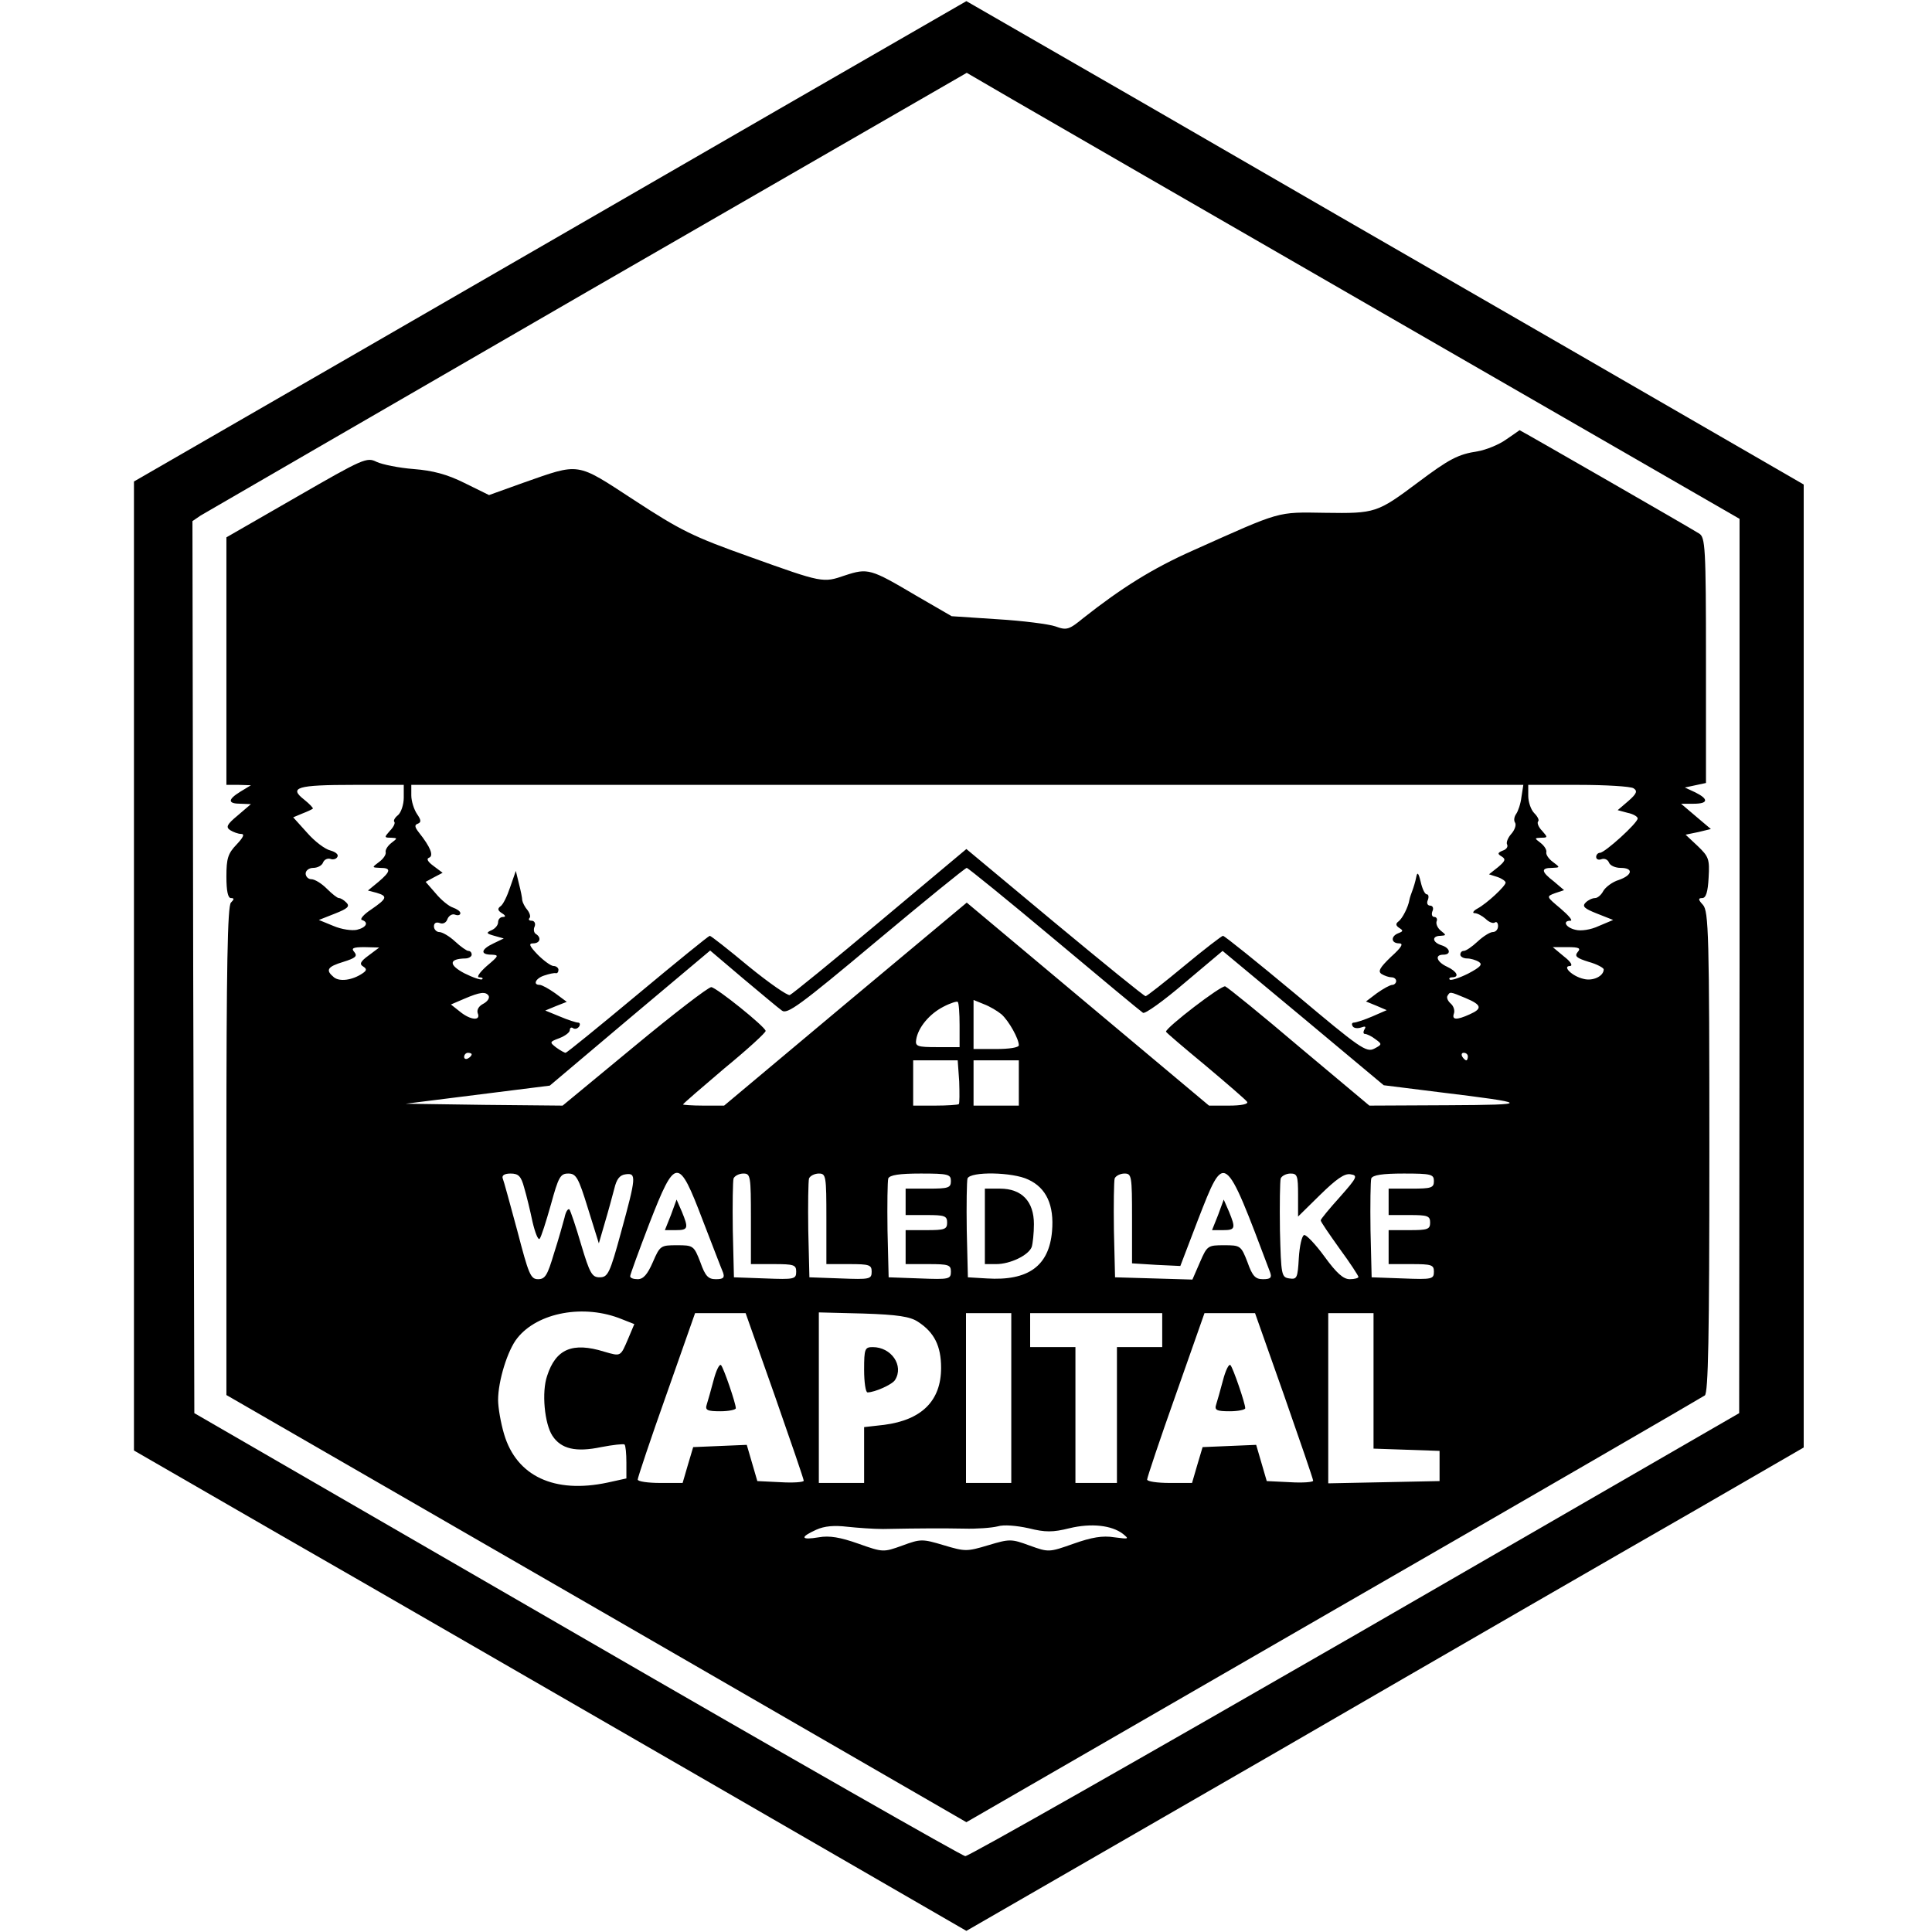
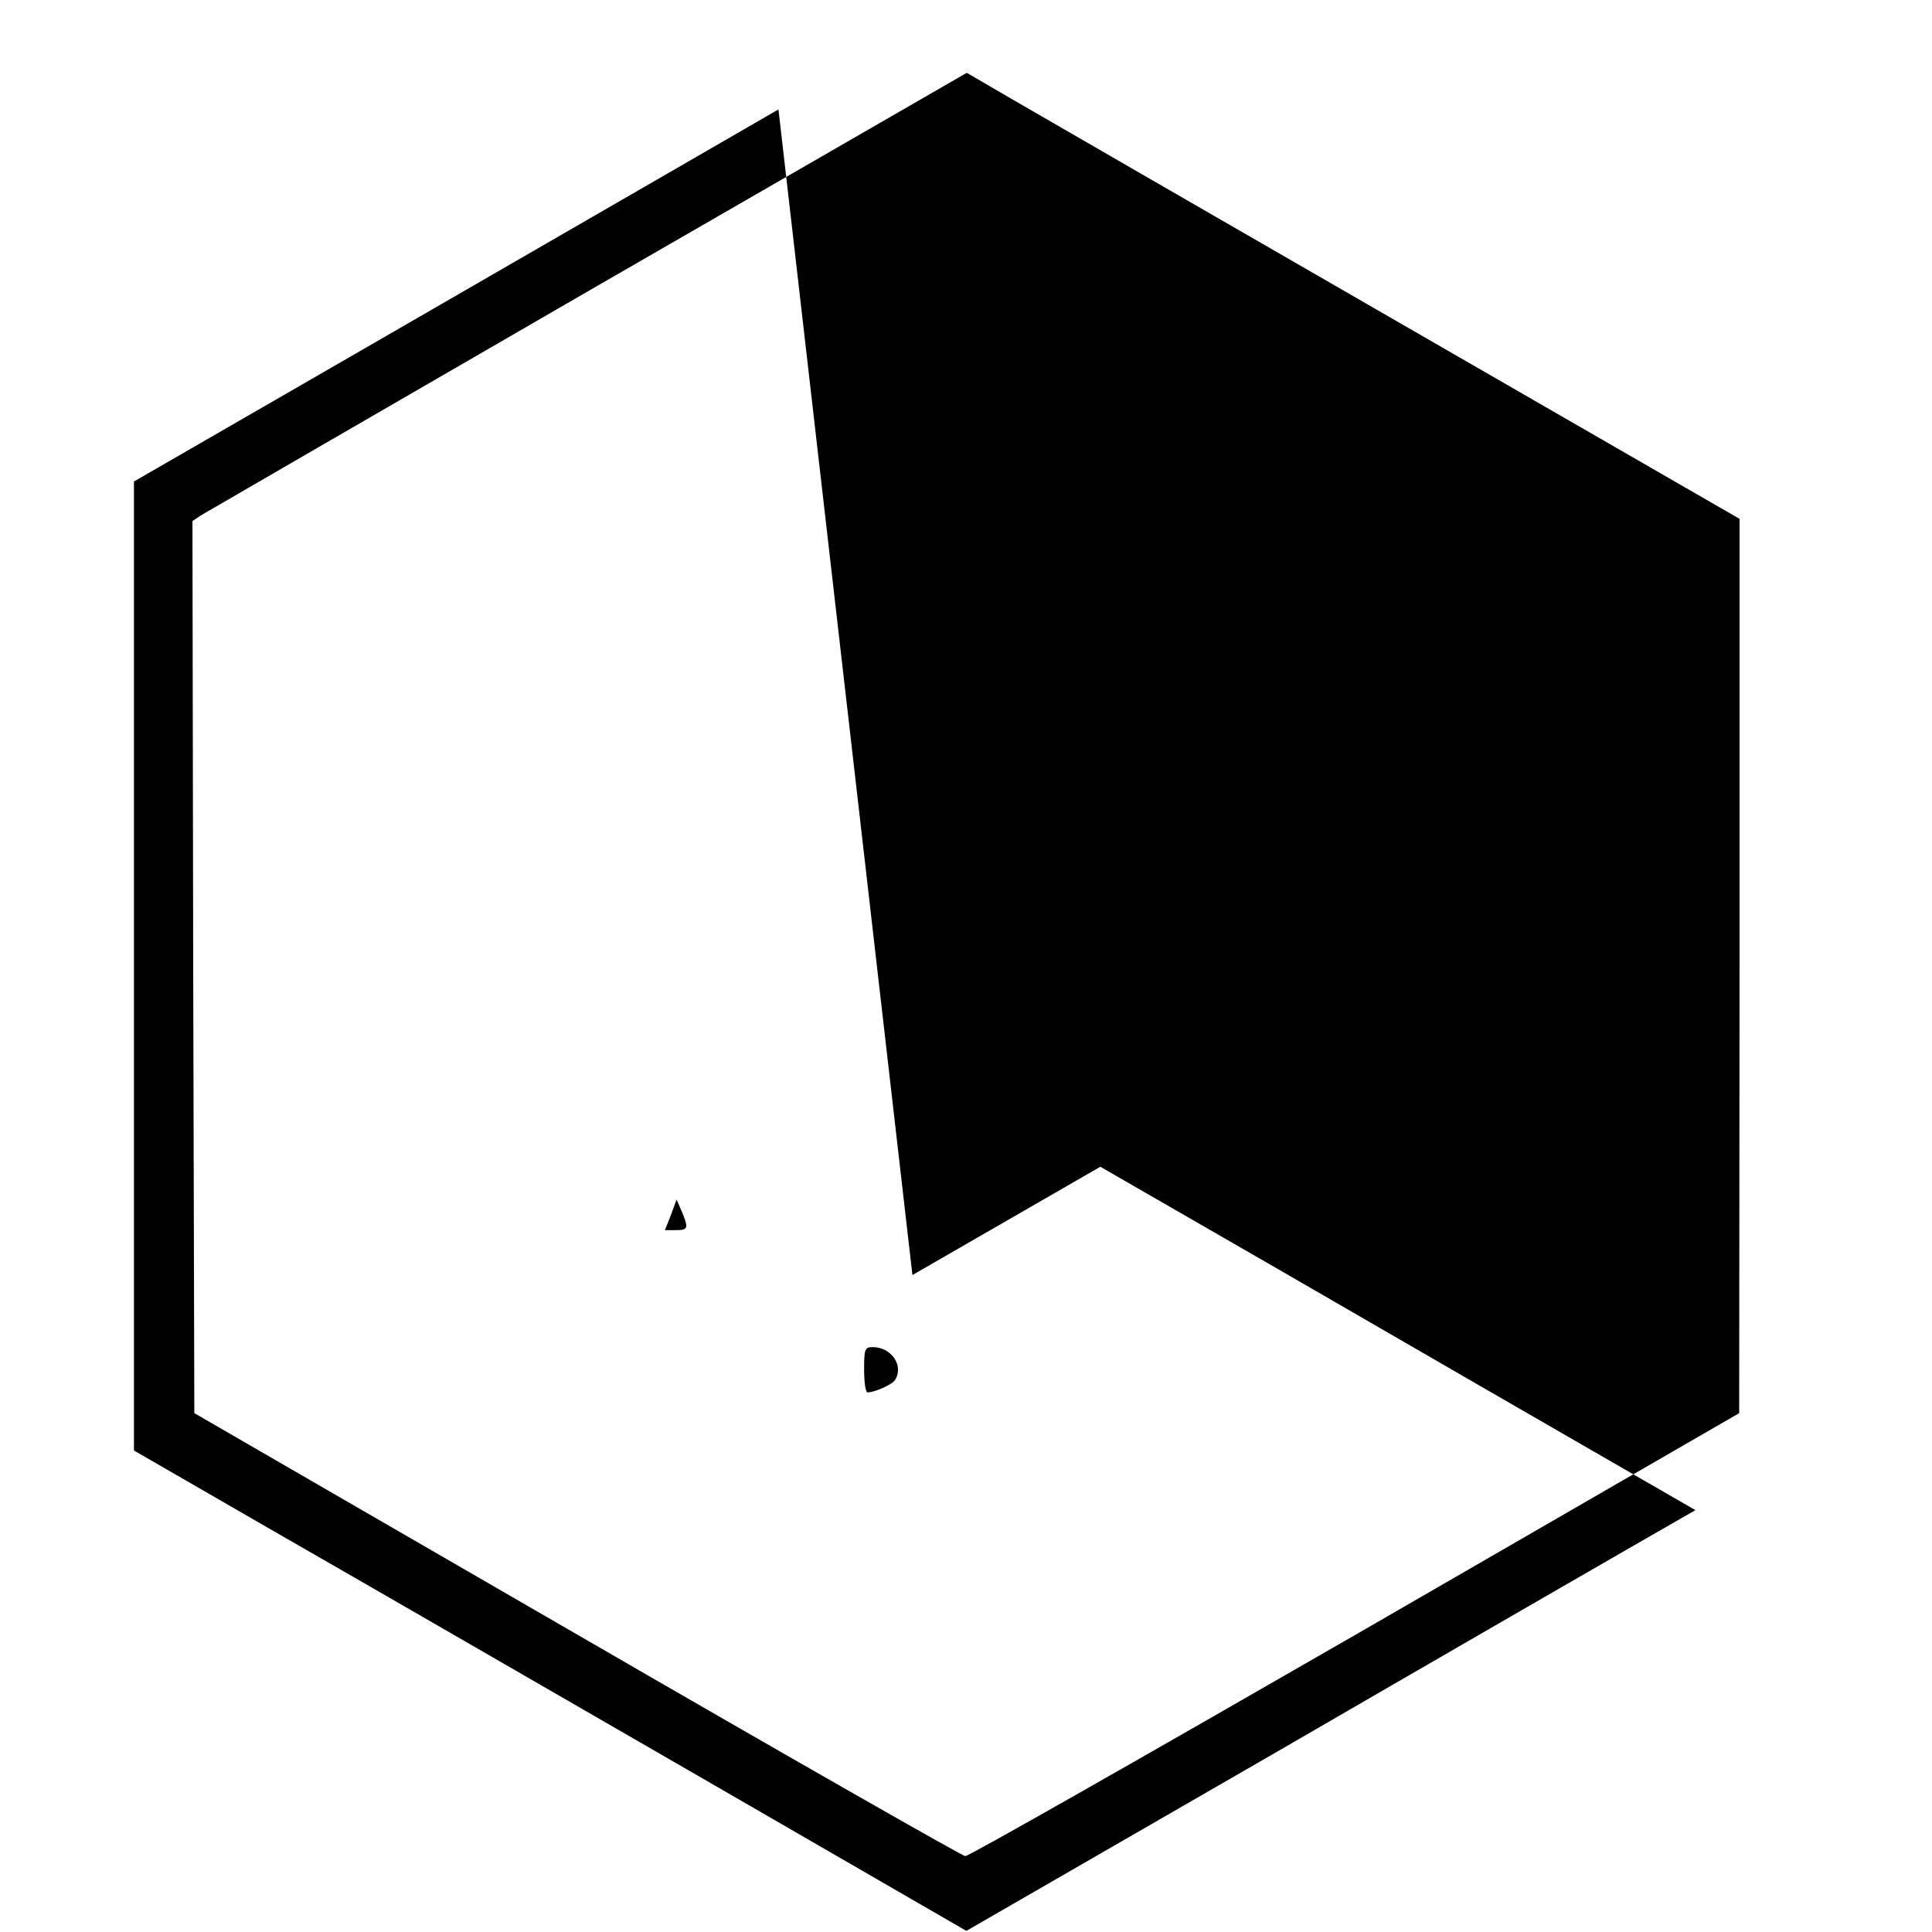
<svg xmlns="http://www.w3.org/2000/svg" version="1.0" width="512pt" height="512pt" viewBox="0 0 512 512" preserveAspectRatio="xMidYMid meet">
  <g transform="translate(0,512) scale(0.1,-0.1)" fill="#000000" stroke="none">
-     <path d="M2063 4830 c-274 -158 -770 -445 -1103 -637 l-605 -349 0 -1284 0 -1284 390 -225 c215 -123 711 -410 1103 -636 l713 -412 822 474 c452 262 951 550 1110 641 l287 166 0 1276 0 1276 -642 371 c-354 204 -853 492 -1110 641 l-467 269 -498 -287z m1645 -565 l902 -520 0 -1185 -1 -1185 -1018 -588 c-561 -323 -1025 -587 -1033 -586 -7 0 -470 264 -1028 587 l-1015 587 -3 1182 -2 1182 22 15 c13 8 475 275 1026 594 l1004 579 122 -71 c67 -39 528 -305 1024 -591z" />
-     <path d="M3991 3955 c-18 -13 -52 -27 -75 -31 -52 -8 -75 -20 -159 -83 -107 -80 -112 -82 -245 -80 -130 2 -114 6 -351 -100 -108 -48 -190 -100 -289 -178 -39 -32 -45 -34 -75 -23 -17 6 -87 15 -154 19 l-121 8 -95 55 c-120 71 -127 73 -188 53 -58 -20 -59 -20 -251 49 -152 54 -184 70 -308 151 -155 101 -141 99 -295 45 l-89 -32 -65 32 c-46 23 -84 33 -135 37 -39 3 -83 12 -98 19 -26 13 -35 9 -212 -93 l-186 -107 0 -328 0 -328 33 0 32 -1 -28 -17 c-34 -21 -34 -32 1 -32 l27 -1 -35 -30 c-29 -24 -32 -31 -20 -39 8 -5 21 -10 29 -10 10 0 6 -9 -12 -28 -23 -24 -27 -37 -27 -85 0 -38 4 -57 12 -57 9 0 9 -3 0 -12 -9 -9 -12 -169 -12 -659 l0 -646 981 -566 980 -566 972 561 c535 308 978 565 985 570 9 8 12 150 12 646 0 577 -2 637 -17 654 -13 14 -13 18 -2 18 10 0 15 16 17 54 3 50 0 56 -29 84 l-32 30 34 7 33 8 -39 33 -40 34 33 0 c39 0 41 12 5 30 l-28 13 28 6 28 6 0 325 c0 301 -2 326 -18 336 -32 20 -474 274 -476 274 -1 -1 -17 -12 -36 -25z m-2921 -949 c0 -18 -7 -39 -15 -46 -9 -7 -13 -15 -10 -18 3 -3 -2 -14 -12 -24 -15 -17 -15 -18 3 -18 18 -1 18 -1 1 -14 -10 -8 -16 -18 -15 -24 2 -6 -6 -18 -17 -26 -20 -15 -20 -15 3 -16 29 0 28 -9 -5 -37 l-28 -23 23 -6 c30 -9 28 -15 -14 -44 -20 -13 -31 -26 -25 -28 19 -6 12 -20 -13 -26 -13 -3 -41 1 -62 10 l-39 16 43 17 c33 13 40 19 30 29 -7 7 -15 12 -20 12 -4 0 -18 11 -32 25 -14 14 -32 25 -41 25 -8 0 -15 7 -15 15 0 8 9 15 20 15 11 0 23 6 26 14 3 8 12 12 19 10 7 -3 16 -1 19 5 4 6 -4 13 -18 17 -14 3 -42 24 -62 47 l-37 41 24 10 c13 5 26 11 28 13 2 1 -8 12 -23 24 -41 32 -20 39 132 39 l132 0 0 -34z m2962 2 c-2 -18 -9 -38 -14 -45 -5 -7 -7 -17 -3 -23 4 -6 -1 -20 -10 -30 -9 -10 -14 -23 -11 -28 3 -6 -2 -13 -11 -16 -15 -6 -15 -9 -3 -16 11 -7 9 -12 -10 -28 l-24 -19 22 -7 c12 -4 22 -11 22 -15 0 -9 -49 -55 -75 -69 -11 -6 -14 -12 -7 -12 7 0 20 -7 29 -15 8 -8 19 -13 24 -10 5 4 9 -1 9 -9 0 -9 -6 -16 -14 -16 -7 0 -25 -11 -40 -25 -15 -14 -31 -25 -37 -25 -5 0 -9 -4 -9 -10 0 -5 8 -10 18 -10 9 0 23 -4 31 -9 11 -7 4 -14 -28 -31 -24 -12 -46 -19 -49 -16 -3 3 0 6 6 6 21 0 13 16 -13 28 -28 13 -34 32 -10 32 22 0 18 18 -5 25 -25 8 -26 25 -2 25 15 1 15 2 1 13 -9 7 -14 18 -12 25 3 6 0 12 -6 12 -6 0 -8 7 -5 15 4 8 1 15 -6 15 -7 0 -10 7 -6 15 3 8 2 15 -3 15 -5 0 -12 15 -16 33 -6 25 -9 27 -12 12 -2 -11 -7 -27 -10 -35 -3 -8 -7 -19 -8 -25 -3 -19 -19 -50 -29 -57 -8 -6 -7 -11 2 -17 11 -7 11 -9 -2 -14 -21 -8 -20 -27 2 -27 12 0 7 -10 -22 -36 -29 -28 -35 -38 -25 -45 8 -5 20 -9 27 -9 6 0 12 -4 12 -10 0 -5 -5 -10 -10 -10 -6 0 -24 -10 -41 -22 l-29 -22 27 -11 28 -12 -39 -17 c-21 -9 -43 -16 -48 -16 -5 0 -7 -4 -3 -10 3 -5 13 -6 22 -3 11 4 14 3 9 -5 -4 -7 -3 -12 1 -12 5 0 18 -6 28 -14 18 -13 18 -14 -3 -25 -21 -11 -38 1 -208 144 -102 85 -189 155 -193 155 -3 0 -50 -36 -103 -80 -53 -44 -99 -80 -102 -80 -4 0 -112 88 -241 195 l-234 195 -228 -191 c-125 -105 -233 -193 -240 -196 -6 -2 -55 32 -109 76 -54 45 -100 81 -103 81 -3 0 -89 -70 -191 -155 -102 -85 -188 -155 -191 -155 -3 0 -14 6 -25 14 -18 14 -18 15 9 25 15 6 27 15 27 21 0 6 4 9 9 5 5 -3 12 -1 16 5 3 5 2 10 -3 10 -5 0 -27 7 -48 16 l-39 16 29 12 28 11 -31 23 c-17 12 -35 22 -41 22 -19 0 -10 18 13 25 12 4 25 7 30 6 4 -1 7 3 7 9 0 5 -6 10 -13 10 -7 0 -26 14 -42 30 -22 23 -25 30 -12 30 18 0 23 15 7 25 -5 3 -7 12 -3 20 3 8 -1 15 -8 15 -7 0 -9 3 -6 7 4 3 1 13 -5 21 -7 8 -13 20 -14 26 0 6 -4 26 -9 45 l-8 33 -15 -43 c-8 -24 -19 -47 -26 -51 -8 -6 -7 -11 4 -18 10 -6 11 -10 3 -10 -7 0 -13 -6 -13 -14 0 -8 -8 -17 -17 -21 -16 -7 -14 -9 7 -15 l25 -7 -27 -13 c-34 -16 -36 -30 -5 -30 20 -1 19 -3 -13 -30 -19 -17 -28 -30 -20 -30 7 0 11 -2 8 -5 -3 -3 -24 4 -48 16 -41 22 -41 38 3 39 9 0 17 5 17 10 0 6 -4 10 -9 10 -4 0 -20 11 -35 25 -15 14 -34 25 -42 25 -7 0 -14 7 -14 15 0 9 6 12 15 9 9 -4 18 1 21 11 4 9 13 14 20 11 8 -3 14 -1 14 4 0 5 -9 11 -20 15 -10 3 -31 20 -45 37 l-27 31 22 12 23 12 -24 18 c-15 11 -20 19 -12 22 13 5 4 28 -27 67 -11 14 -12 20 -3 23 10 4 9 10 -2 26 -8 12 -15 34 -15 49 l0 28 1473 0 1474 0 -5 -32z m297 23 c11 -7 9 -14 -14 -34 l-28 -24 26 -7 c15 -3 27 -10 27 -15 0 -12 -87 -91 -100 -91 -5 0 -10 -5 -10 -11 0 -6 6 -9 14 -6 8 3 17 -1 20 -9 3 -8 17 -14 31 -14 34 0 32 -19 -5 -32 -17 -5 -35 -19 -41 -29 -5 -10 -15 -19 -22 -19 -7 0 -18 -5 -25 -12 -10 -10 -3 -16 30 -29 l43 -17 -38 -16 c-21 -10 -48 -14 -62 -10 -26 6 -35 24 -13 24 7 0 -5 14 -26 32 -38 32 -39 32 -15 41 l24 8 -27 23 c-34 26 -35 36 -5 36 22 1 22 1 2 16 -11 8 -19 20 -17 26 1 6 -5 16 -15 24 -17 13 -17 13 1 14 18 0 18 1 3 18 -10 10 -14 21 -11 25 4 3 -1 13 -10 22 -9 9 -16 30 -16 46 l0 29 133 0 c72 0 138 -4 146 -9z m-1535 -400 c124 -104 230 -192 235 -195 5 -4 55 32 110 79 l101 85 214 -178 213 -178 144 -18 c247 -30 250 -34 26 -35 l-208 -1 -185 155 c-101 86 -190 158 -197 161 -10 4 -157 -109 -157 -120 0 -2 47 -42 105 -90 57 -48 107 -91 110 -96 4 -6 -16 -10 -48 -10 l-53 0 -321 269 -321 269 -322 -269 -321 -269 -55 0 c-30 0 -54 2 -54 3 0 2 50 45 110 96 61 50 110 95 109 99 -1 11 -129 114 -144 116 -8 0 -99 -70 -204 -157 l-190 -157 -208 2 -208 3 191 24 191 24 212 179 213 179 86 -73 c48 -40 94 -79 104 -86 14 -11 47 13 250 183 128 107 236 195 240 195 3 0 108 -85 232 -189z m-1817 -43 c-22 -16 -25 -23 -15 -29 11 -7 10 -11 -2 -19 -27 -18 -60 -22 -75 -10 -23 19 -18 28 25 41 32 10 38 15 29 26 -9 10 -4 13 27 13 l39 -1 -28 -21z m3204 9 c-9 -11 -3 -16 29 -26 22 -6 40 -16 40 -20 0 -18 -29 -32 -54 -25 -30 7 -57 34 -35 34 8 1 1 12 -16 25 l-30 25 39 0 c31 0 36 -3 27 -13z m-2886 -116 c3 -6 -3 -15 -14 -21 -12 -6 -18 -16 -15 -25 9 -21 -19 -19 -47 4 l-24 19 35 15 c42 18 57 20 65 8z m2589 -6 c43 -18 45 -28 11 -43 -35 -16 -48 -15 -42 2 3 8 -1 20 -8 26 -8 7 -12 16 -9 21 7 11 5 12 48 -6z m-1341 -72 l0 -58 -59 0 c-53 0 -59 2 -56 20 5 32 35 68 72 87 19 10 36 15 38 13 3 -2 5 -30 5 -62z m111 29 c20 -18 46 -65 46 -82 0 -6 -25 -10 -60 -10 l-60 0 0 65 0 65 27 -11 c16 -6 36 -18 47 -27z m-1404 -106 c0 -3 -4 -8 -10 -11 -5 -3 -10 -1 -10 4 0 6 5 11 10 11 6 0 10 -2 10 -4z m2640 -6 c0 -5 -2 -10 -4 -10 -3 0 -8 5 -11 10 -3 6 -1 10 4 10 6 0 11 -4 11 -10z m-1348 -66 c1 -31 1 -58 -1 -60 -2 -2 -31 -4 -63 -4 l-58 0 0 60 0 60 59 0 59 0 4 -56z m158 -4 l0 -60 -60 0 -60 0 0 60 0 60 60 0 60 0 0 -60z m-1311 -277 c6 -20 16 -61 22 -90 7 -30 15 -50 19 -46 4 4 17 45 30 91 20 73 25 82 46 82 21 0 27 -11 52 -92 l29 -93 16 55 c9 30 20 71 25 90 6 25 14 36 30 38 29 4 28 -7 -12 -153 -30 -110 -35 -120 -57 -120 -20 0 -26 10 -49 87 -14 48 -28 89 -31 93 -4 3 -10 -7 -13 -22 -4 -15 -16 -58 -28 -95 -17 -57 -23 -68 -42 -68 -20 0 -25 13 -55 128 -19 70 -36 133 -39 140 -2 7 5 12 21 12 21 0 28 -7 36 -37z m473 -86 c26 -67 50 -130 54 -139 5 -14 1 -18 -19 -18 -20 0 -28 8 -41 45 -17 44 -19 45 -62 45 -43 0 -45 -1 -64 -45 -14 -32 -25 -45 -40 -45 -11 0 -20 3 -20 8 0 4 23 67 51 140 69 177 77 177 141 9z m128 3 l0 -120 60 0 c54 0 60 -2 60 -20 0 -20 -5 -21 -82 -18 l-83 3 -3 124 c-1 69 0 131 2 138 3 7 15 13 26 13 19 0 20 -6 20 -120z m200 0 l0 -120 60 0 c54 0 60 -2 60 -20 0 -20 -5 -21 -82 -18 l-83 3 -3 124 c-1 69 0 131 2 138 3 7 15 13 26 13 19 0 20 -6 20 -120z m330 100 c0 -18 -7 -20 -60 -20 l-60 0 0 -35 0 -35 55 0 c48 0 55 -2 55 -20 0 -18 -7 -20 -55 -20 l-55 0 0 -45 0 -45 60 0 c54 0 60 -2 60 -20 0 -20 -5 -21 -82 -18 l-83 3 -3 124 c-1 69 0 131 2 138 4 9 29 13 86 13 73 0 80 -2 80 -20z m205 4 c48 -22 69 -68 63 -137 -8 -92 -63 -132 -173 -125 l-50 3 -3 124 c-1 69 0 131 2 138 8 19 120 17 161 -3z m275 -103 l0 -119 64 -4 64 -3 47 123 c71 182 69 184 191 -140 5 -14 1 -18 -19 -18 -20 0 -28 8 -41 45 -17 44 -19 45 -62 45 -43 0 -45 -1 -64 -45 l-20 -46 -102 3 -103 3 -3 124 c-1 69 0 131 2 138 3 7 15 13 26 13 19 0 20 -6 20 -119z m440 62 l0 -57 59 58 c42 41 64 57 80 54 20 -3 18 -8 -28 -60 -28 -31 -51 -59 -51 -62 0 -4 23 -37 50 -75 28 -38 50 -72 50 -75 0 -3 -10 -6 -23 -6 -17 0 -35 16 -67 60 -24 33 -49 59 -54 57 -6 -2 -12 -29 -14 -61 -3 -53 -5 -57 -25 -54 -21 3 -22 8 -25 127 -1 69 0 131 2 138 3 7 15 13 26 13 18 0 20 -6 20 -57z m360 37 c0 -18 -7 -20 -60 -20 l-60 0 0 -35 0 -35 55 0 c48 0 55 -2 55 -20 0 -18 -7 -20 -55 -20 l-55 0 0 -45 0 -45 60 0 c54 0 60 -2 60 -20 0 -20 -5 -21 -82 -18 l-83 3 -3 124 c-1 69 0 131 2 138 4 9 29 13 86 13 73 0 80 -2 80 -20z m-2152 -366 l33 -13 -16 -38 c-21 -49 -19 -48 -64 -35 -84 26 -128 7 -151 -64 -15 -43 -7 -127 14 -159 23 -35 62 -44 129 -30 31 6 59 9 62 7 3 -3 5 -24 5 -48 l0 -42 -50 -11 c-141 -30 -241 17 -274 128 -9 30 -16 71 -16 91 0 50 25 132 51 164 54 68 177 91 277 50z m405 -202 c42 -120 77 -222 77 -226 0 -4 -28 -6 -61 -4 l-62 3 -14 48 -14 48 -71 -3 -71 -3 -14 -47 -14 -48 -59 0 c-33 0 -60 4 -60 9 0 5 34 107 76 225 l76 216 67 0 67 0 77 -218z m380 195 c43 -28 61 -64 61 -122 0 -87 -51 -138 -151 -151 l-53 -6 0 -74 0 -74 -60 0 -60 0 0 226 0 226 118 -3 c91 -3 124 -8 145 -22z m247 -202 l0 -225 -60 0 -60 0 0 225 0 225 60 0 60 0 0 -225z m400 180 l0 -45 -60 0 -60 0 0 -180 0 -180 -55 0 -55 0 0 180 0 180 -60 0 -60 0 0 45 0 45 175 0 175 0 0 -45z m323 -173 c42 -120 77 -222 77 -226 0 -4 -28 -6 -61 -4 l-62 3 -14 48 -14 48 -71 -3 -71 -3 -14 -47 -14 -48 -59 0 c-33 0 -60 4 -60 9 0 5 34 107 76 225 l76 216 67 0 67 0 77 -218z m237 38 l0 -179 88 -3 87 -3 0 -40 0 -40 -147 -3 -148 -3 0 226 0 225 60 0 60 0 0 -180z m-1300 -392 c105 2 158 2 215 1 33 -1 73 2 89 6 16 5 50 2 82 -5 44 -11 64 -11 108 0 58 14 112 8 142 -15 17 -14 16 -14 -23 -9 -31 5 -60 0 -108 -17 -65 -23 -66 -23 -116 -5 -49 18 -53 18 -110 1 -57 -17 -61 -17 -118 0 -57 17 -61 17 -110 -1 -50 -18 -51 -18 -116 5 -48 17 -77 22 -105 17 -48 -8 -51 0 -7 20 22 10 48 12 82 8 28 -3 70 -6 95 -6z" />
+     <path d="M2063 4830 c-274 -158 -770 -445 -1103 -637 l-605 -349 0 -1284 0 -1284 390 -225 c215 -123 711 -410 1103 -636 l713 -412 822 474 c452 262 951 550 1110 641 c-354 204 -853 492 -1110 641 l-467 269 -498 -287z m1645 -565 l902 -520 0 -1185 -1 -1185 -1018 -588 c-561 -323 -1025 -587 -1033 -586 -7 0 -470 264 -1028 587 l-1015 587 -3 1182 -2 1182 22 15 c13 8 475 275 1026 594 l1004 579 122 -71 c67 -39 528 -305 1024 -591z" />
    <path d="M1778 1900 l-16 -40 29 0 c33 0 34 5 16 49 l-14 32 -15 -41z" />
-     <path d="M2610 1870 l0 -100 30 0 c37 0 85 23 94 45 3 9 6 37 6 61 0 60 -32 94 -90 94 l-40 0 0 -100z" />
-     <path d="M3228 1900 l-16 -40 29 0 c33 0 34 5 16 49 l-14 32 -15 -41z" />
-     <path d="M1891 1462 c-7 -26 -15 -55 -18 -64 -5 -15 1 -18 36 -18 22 0 41 4 41 8 0 13 -32 106 -39 114 -4 5 -13 -13 -20 -40z" />
    <path d="M2290 1490 c0 -33 4 -60 9 -60 19 0 66 21 73 33 24 38 -10 87 -59 87 -21 0 -23 -4 -23 -60z" />
-     <path d="M3241 1462 c-7 -26 -15 -55 -18 -64 -5 -15 1 -18 36 -18 22 0 41 4 41 8 0 13 -32 106 -39 114 -4 5 -13 -13 -20 -40z" />
  </g>
</svg>